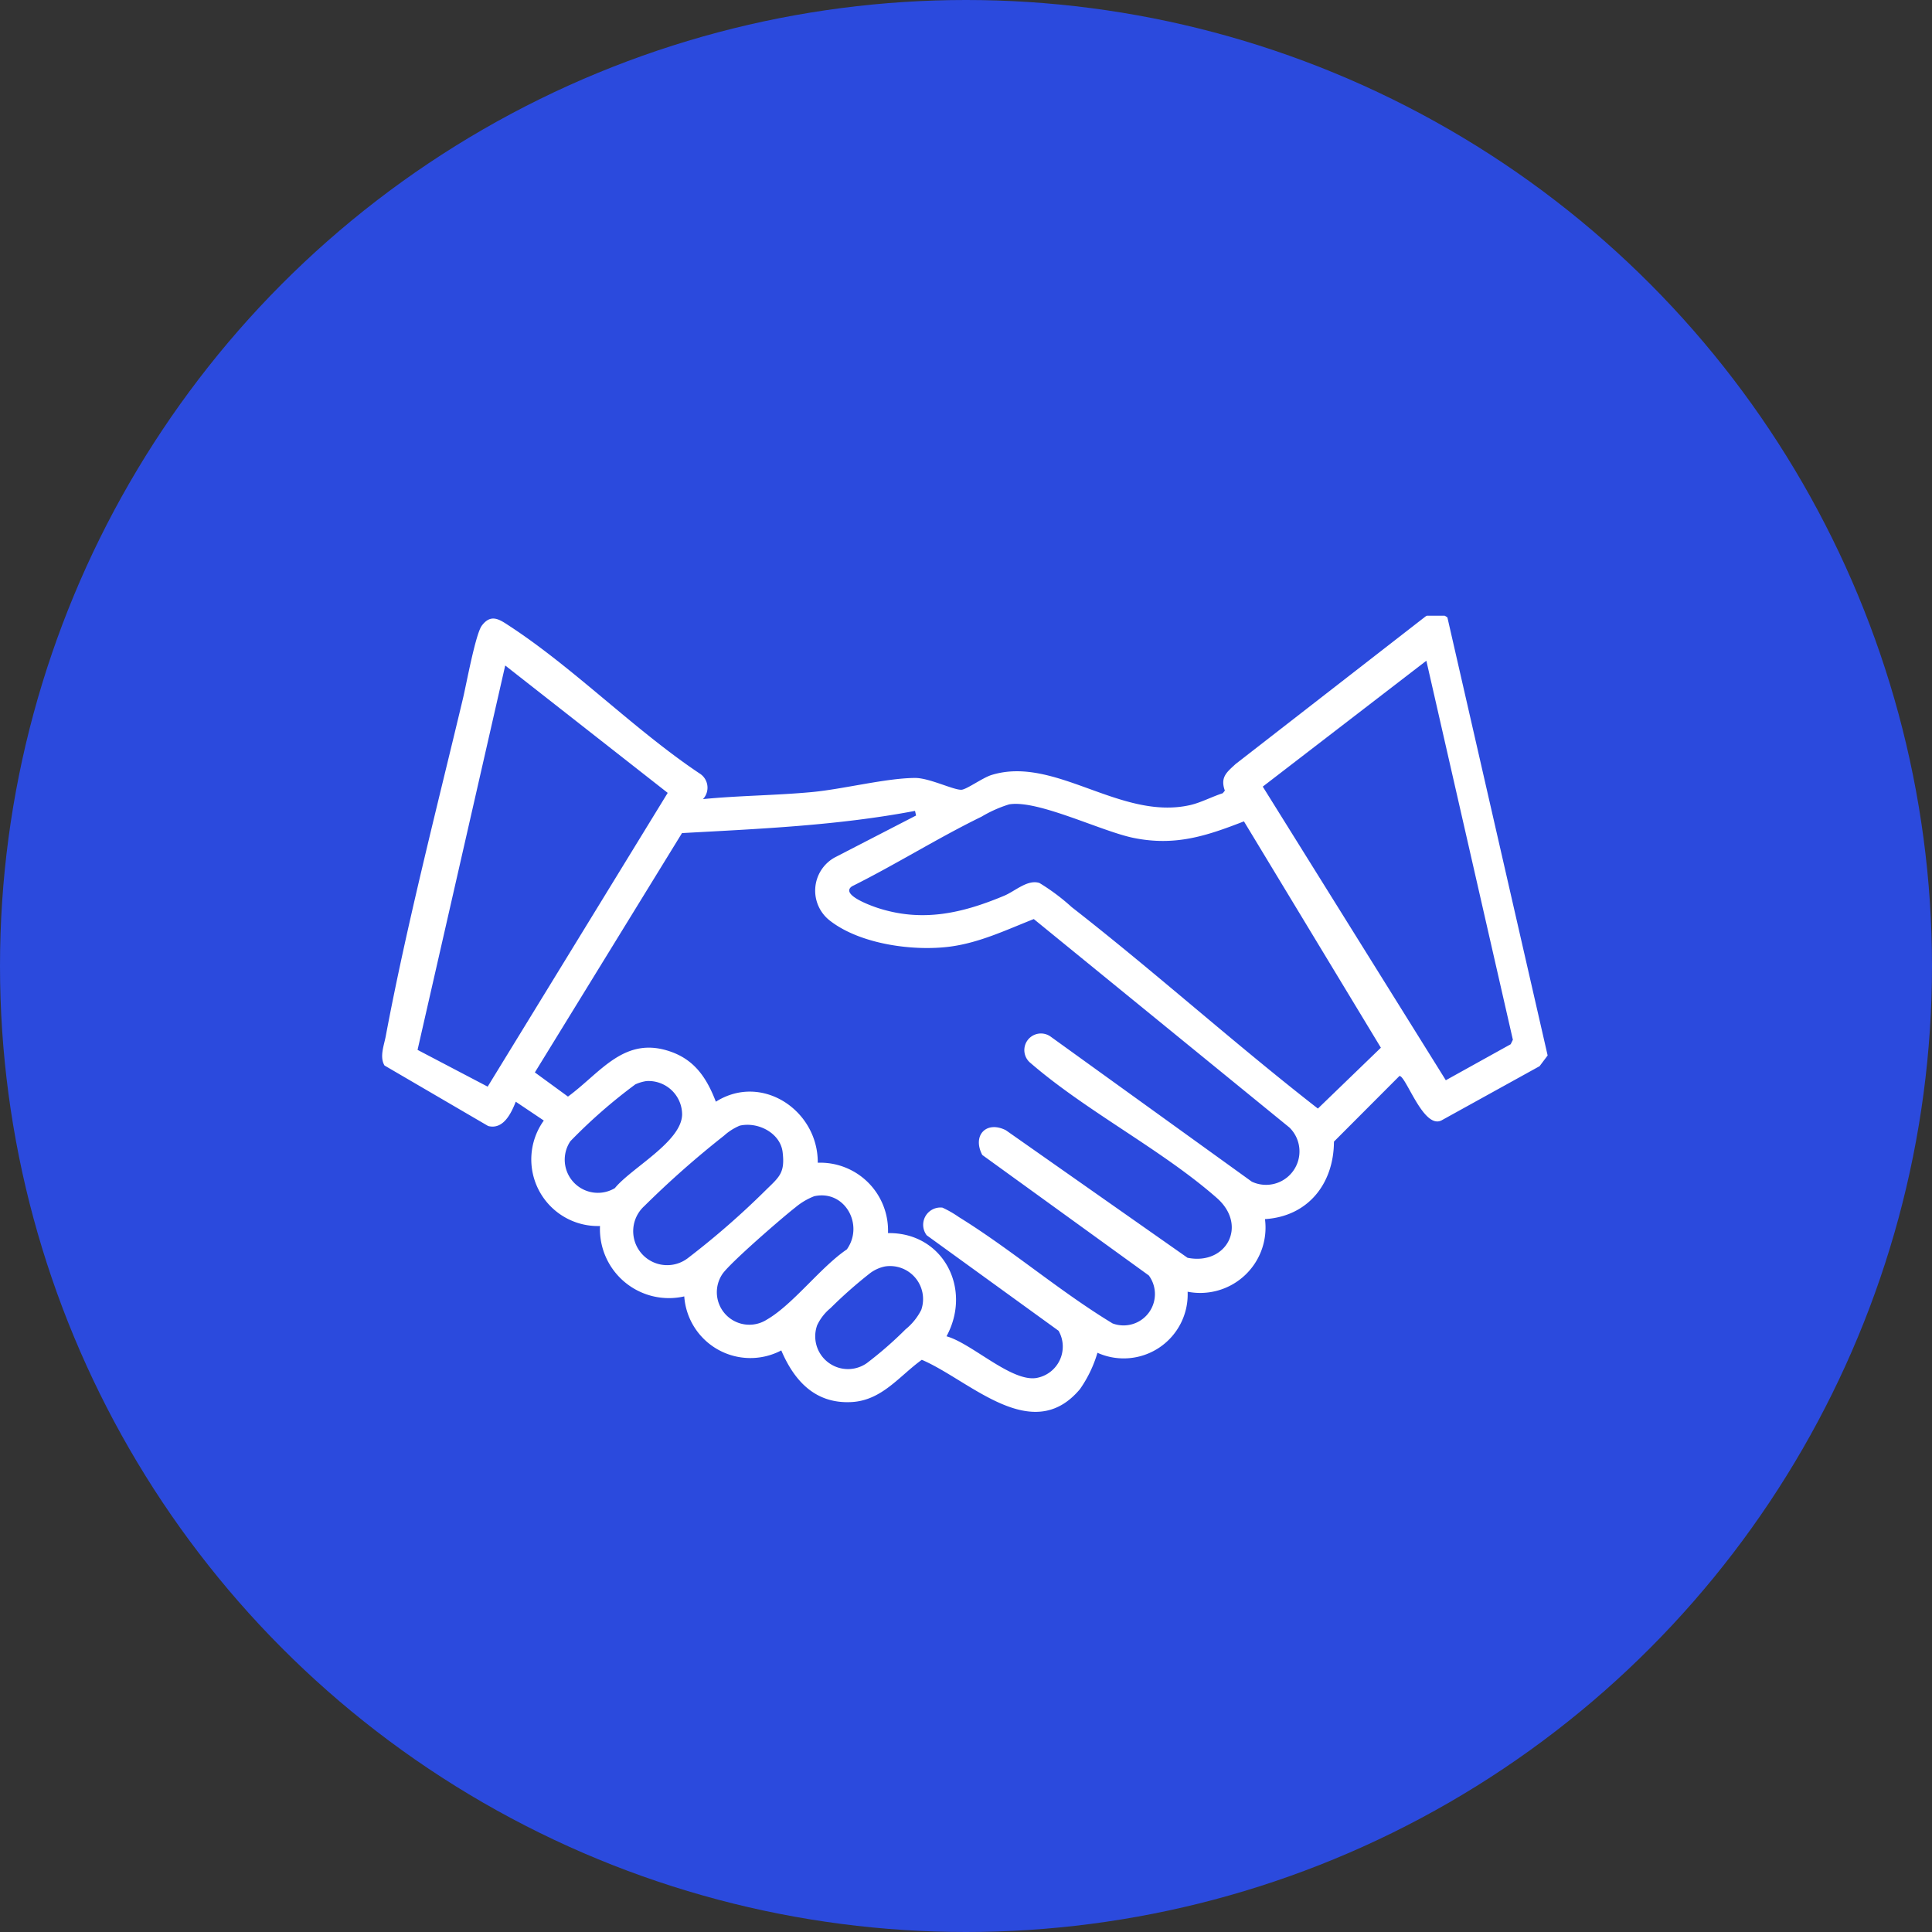
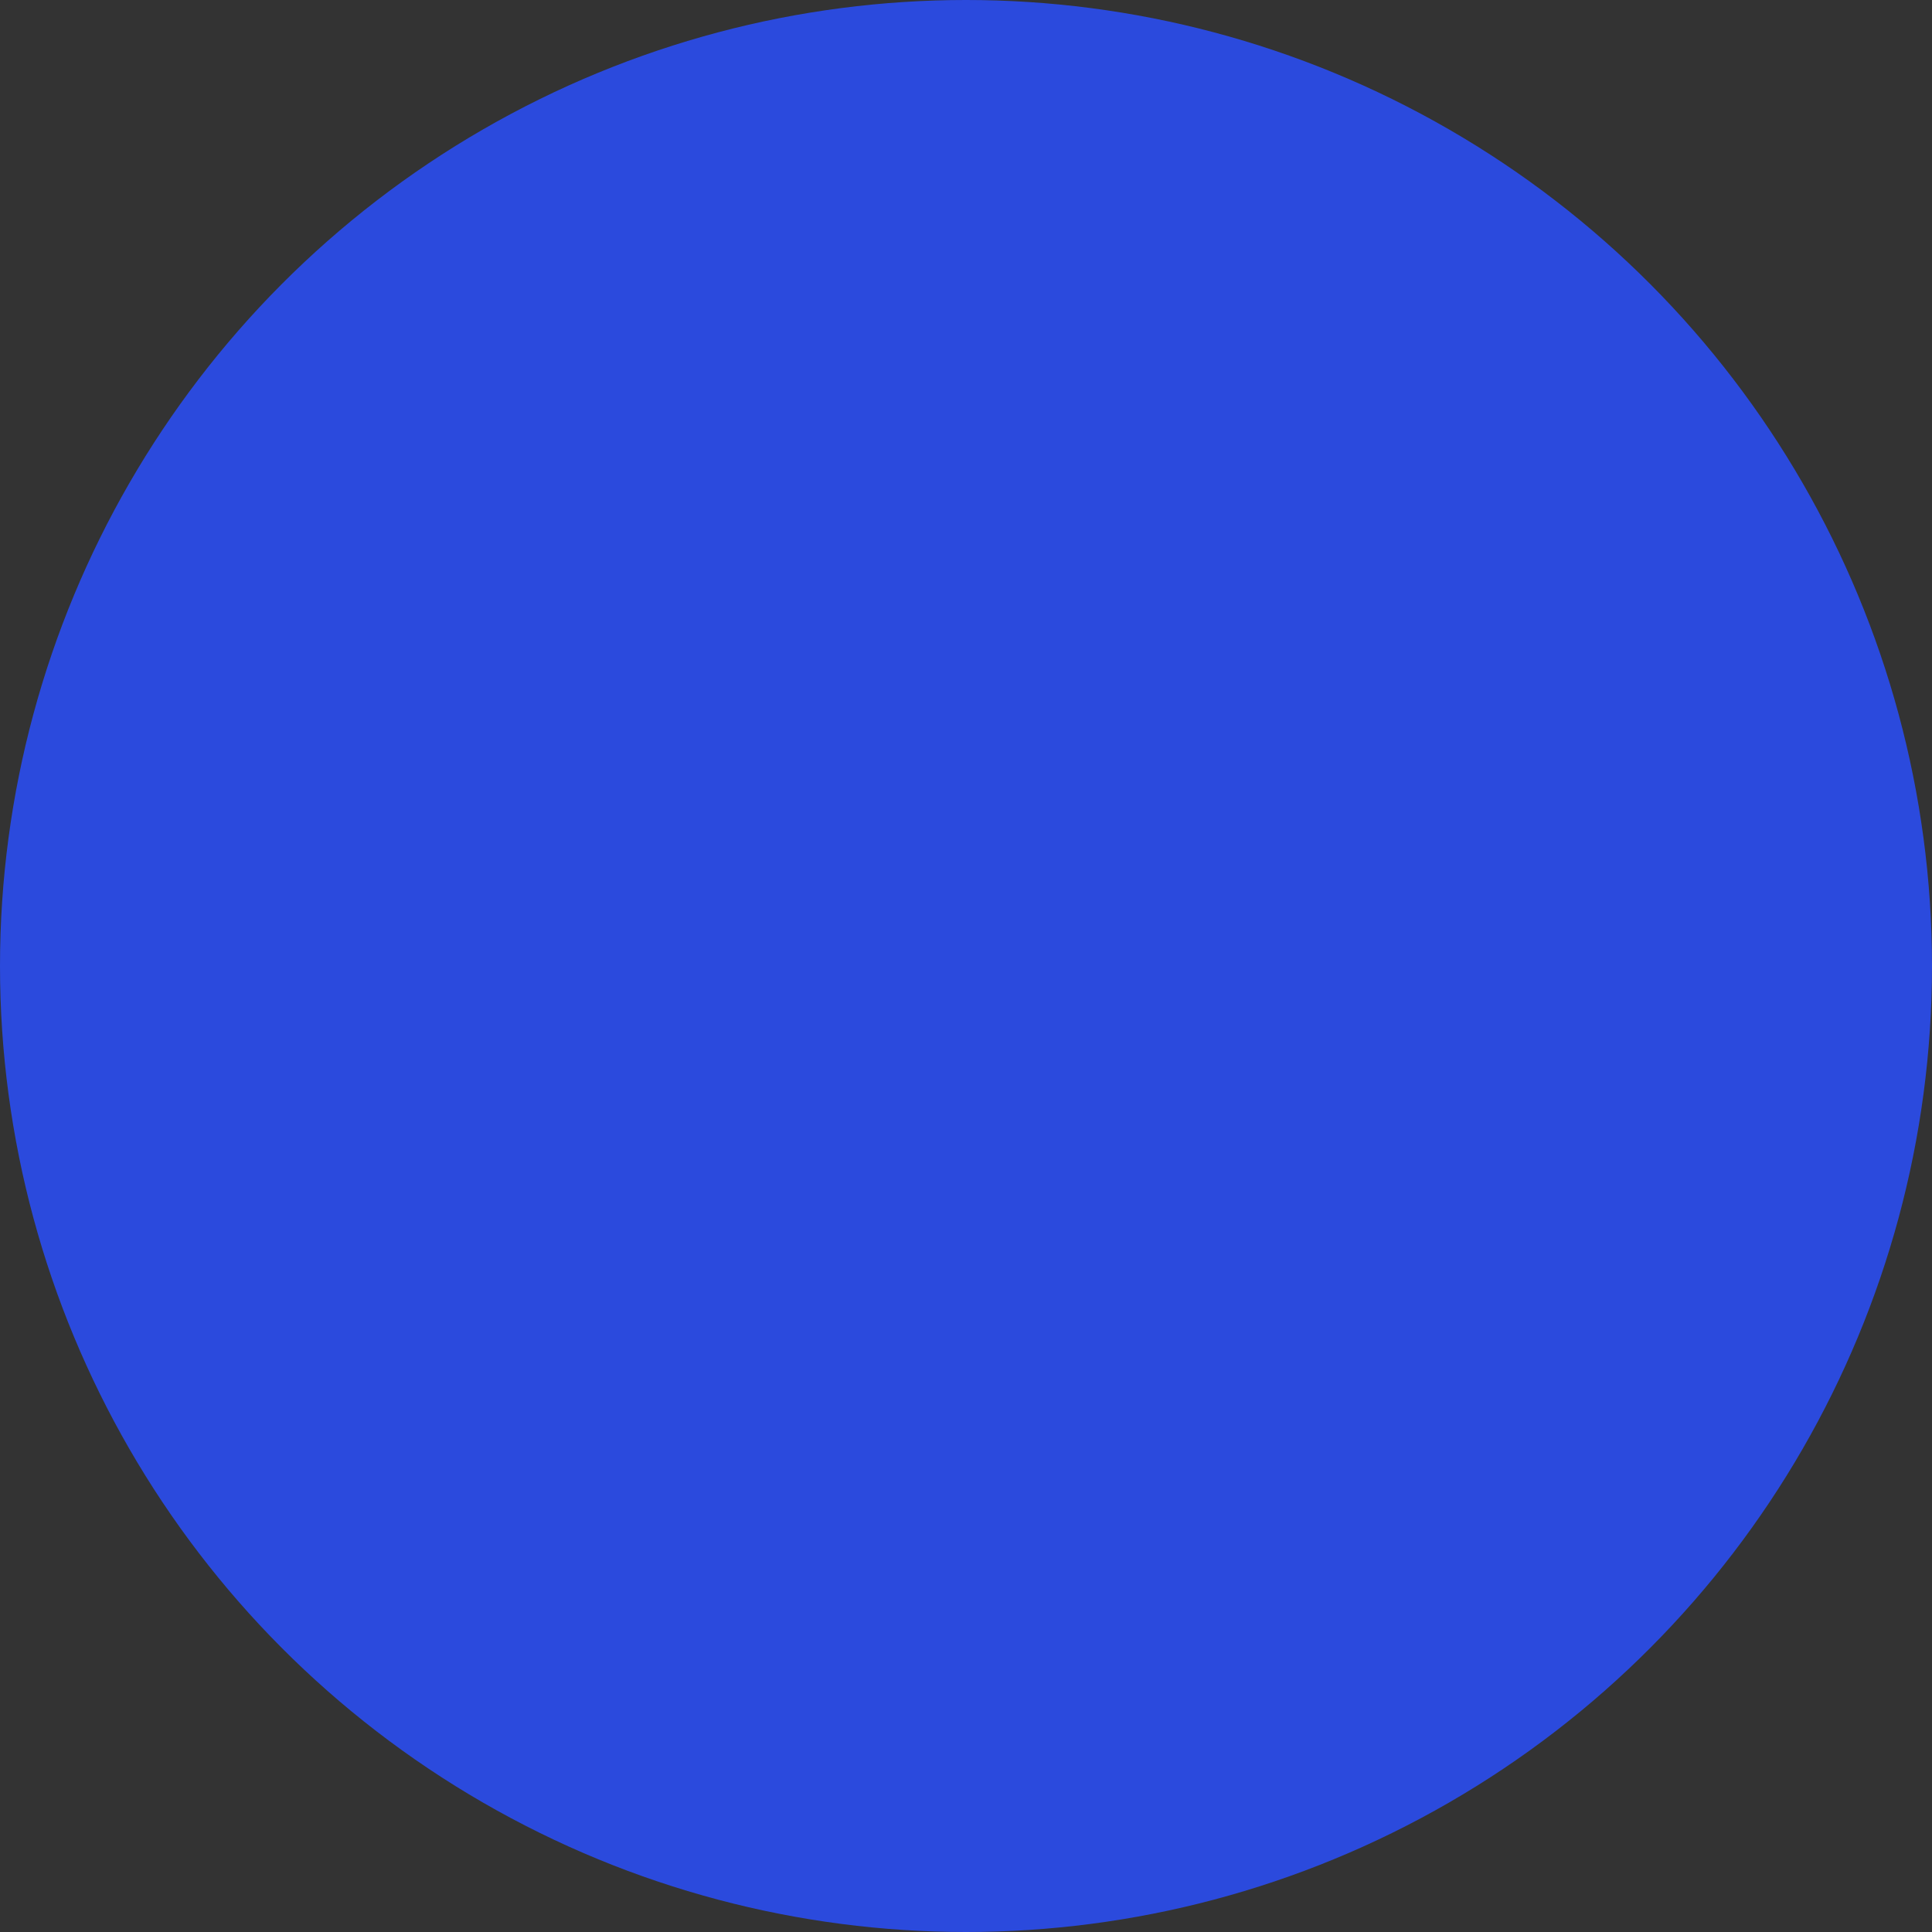
<svg xmlns="http://www.w3.org/2000/svg" width="182" height="182" viewBox="0 0 182 182">
  <rect x="0" y="0" width="182" height="182" fill="#333333" stroke="none" />
  <defs>
    <clipPath id="clip-path">
-       <rect id="Retângulo_152" data-name="Retângulo 152" width="110" height="75" transform="translate(0 0.187)" fill="#fff" />
-     </clipPath>
+       </clipPath>
  </defs>
  <g id="Grupo_256" data-name="Grupo 256" transform="translate(-676 -1862)">
    <circle id="Elipse_2" data-name="Elipse 2" cx="91" cy="91" r="91" transform="translate(676 1862)" fill="#2b4add" />
    <g id="Grupo_121" data-name="Grupo 121" transform="translate(712 1919.804)">
      <g id="Grupo_120" data-name="Grupo 120" transform="translate(0 0.009)" clip-path="url(#clip-path)">
-         <path id="Caminho_29" data-name="Caminho 29" d="M83.164,57.041a6.154,6.154,0,0,1-7.286,6.841,6.028,6.028,0,0,1-8.495,5.751,11.685,11.685,0,0,1-1.647,3.424c-4.519,5.382-10.395-.845-14.9-2.762-2.123,1.534-3.751,3.82-6.6,3.98-3.4.192-5.4-1.96-6.637-4.864a6.245,6.245,0,0,1-9.14-5.089,6.5,6.5,0,0,1-7.937-6.629,6.278,6.278,0,0,1-5.294-9.937l-2.642-1.773c-.438,1.113-1.18,2.655-2.6,2.289l-9.763-5.7c-.486-.814-.049-1.884.119-2.777C2.294,29.4,5.15,18.325,7.618,7.974,7.936,6.636,8.8,1.918,9.39,1.133c.871-1.159,1.673-.575,2.6.032,6.084,3.975,11.791,9.8,17.9,13.886a1.578,1.578,0,0,1,.334,2.425c3.4-.334,6.846-.344,10.254-.662,2.946-.275,6.979-1.315,9.715-1.331,1.354-.008,3.655,1.158,4.385,1.111.488-.031,1.991-1.13,2.821-1.388,5.984-1.858,12.14,4.315,18.708,2.835,1.011-.228,2.079-.8,3.078-1.118l.2-.246c-.451-1.26.166-1.724,1.015-2.508L98.287.272a1.851,1.851,0,0,1,2.062.088l9.443,41.265-.759,1.01-9.248,5.112c-1.7.839-3.334-4.2-3.951-4.191l-6.172,6.186c-.016,3.958-2.436,7.045-6.5,7.3m15.205-52.6L82.956,16.3,100.2,43.96l6.11-3.391.207-.423ZM3.335,41.1,9.94,44.563,26.9,16.889l-15.307-12ZM59.057,17.974a11.967,11.967,0,0,0-2.593,1.157c-4.135,2.016-8.079,4.505-12.2,6.557-1.154.782,1.79,1.84,2.5,2.067,4.179,1.332,7.905.468,11.839-1.179,1.033-.433,2.2-1.558,3.313-1.2a19.725,19.725,0,0,1,3.039,2.273c7.868,6.135,15.318,12.846,23.194,18.979l5.934-5.733-12.9-21.322c-3.571,1.391-6.486,2.348-10.385,1.561-3.039-.613-9.05-3.623-11.737-3.161m-8.764,1.048-.1-.435c-7.234,1.376-14.608,1.689-21.951,2.092L14.386,43.223,17.505,45.5c3.119-2.288,5.346-5.823,9.783-4.194,2.242.823,3.331,2.553,4.148,4.676,4.35-2.743,9.64.845,9.6,5.749a6.39,6.39,0,0,1,6.616,6.629c5.184-.077,7.952,5.226,5.512,9.721,2.35.647,6.063,4.276,8.434,3.932a3,3,0,0,0,2.122-4.452L51.3,58.566a1.628,1.628,0,0,1,1.478-2.606,9.92,9.92,0,0,1,1.554.892c4.913,3.036,9.512,7.01,14.48,10.018a2.954,2.954,0,0,0,3.41-4.52L56.535,51c-.963-1.823.361-3.262,2.216-2.333L75.868,60.684c3.66.734,5.71-3.042,2.759-5.636-5.161-4.537-12.255-8.142-17.535-12.7a1.564,1.564,0,0,1,1.853-2.518l18.98,13.685a3.15,3.15,0,0,0,3.545-5.1L61.386,28.776c-2.586,1.019-5.119,2.238-7.92,2.6-3.453.443-8.383-.23-11.22-2.4a3.572,3.572,0,0,1,.4-6.008ZM24.885,44.04a3.838,3.838,0,0,0-1.033.309,49.614,49.614,0,0,0-6.122,5.355,3.121,3.121,0,0,0,4.191,4.42c1.547-1.9,6.283-4.363,6.336-6.928a3.165,3.165,0,0,0-3.373-3.157m8.8,4.2a5.23,5.23,0,0,0-1.482.944,88.571,88.571,0,0,0-7.5,6.624,3.2,3.2,0,0,0,4.052,4.944,76.476,76.476,0,0,0,7.427-6.48c1.251-1.22,1.78-1.6,1.544-3.545-.217-1.793-2.318-2.881-4.038-2.488m7.063,6.63a6.258,6.258,0,0,0-1.81,1.061c-1.186.916-6.3,5.341-6.915,6.329A3.062,3.062,0,0,0,36.254,66.5c2.447-1.414,5.065-4.946,7.521-6.605,1.634-2.295-.169-5.608-3.023-5.02M47.374,61.5a3.538,3.538,0,0,0-1.382.613,42.6,42.6,0,0,0-3.753,3.311,4.67,4.67,0,0,0-1.258,1.611,3.086,3.086,0,0,0,4.672,3.577,35.625,35.625,0,0,0,3.654-3.188,5.6,5.6,0,0,0,1.478-1.833A3.11,3.11,0,0,0,47.374,61.5" transform="translate(0 -0.011)" fill="#fff" />
-       </g>
+         </g>
    </g>
  </g>
</svg>